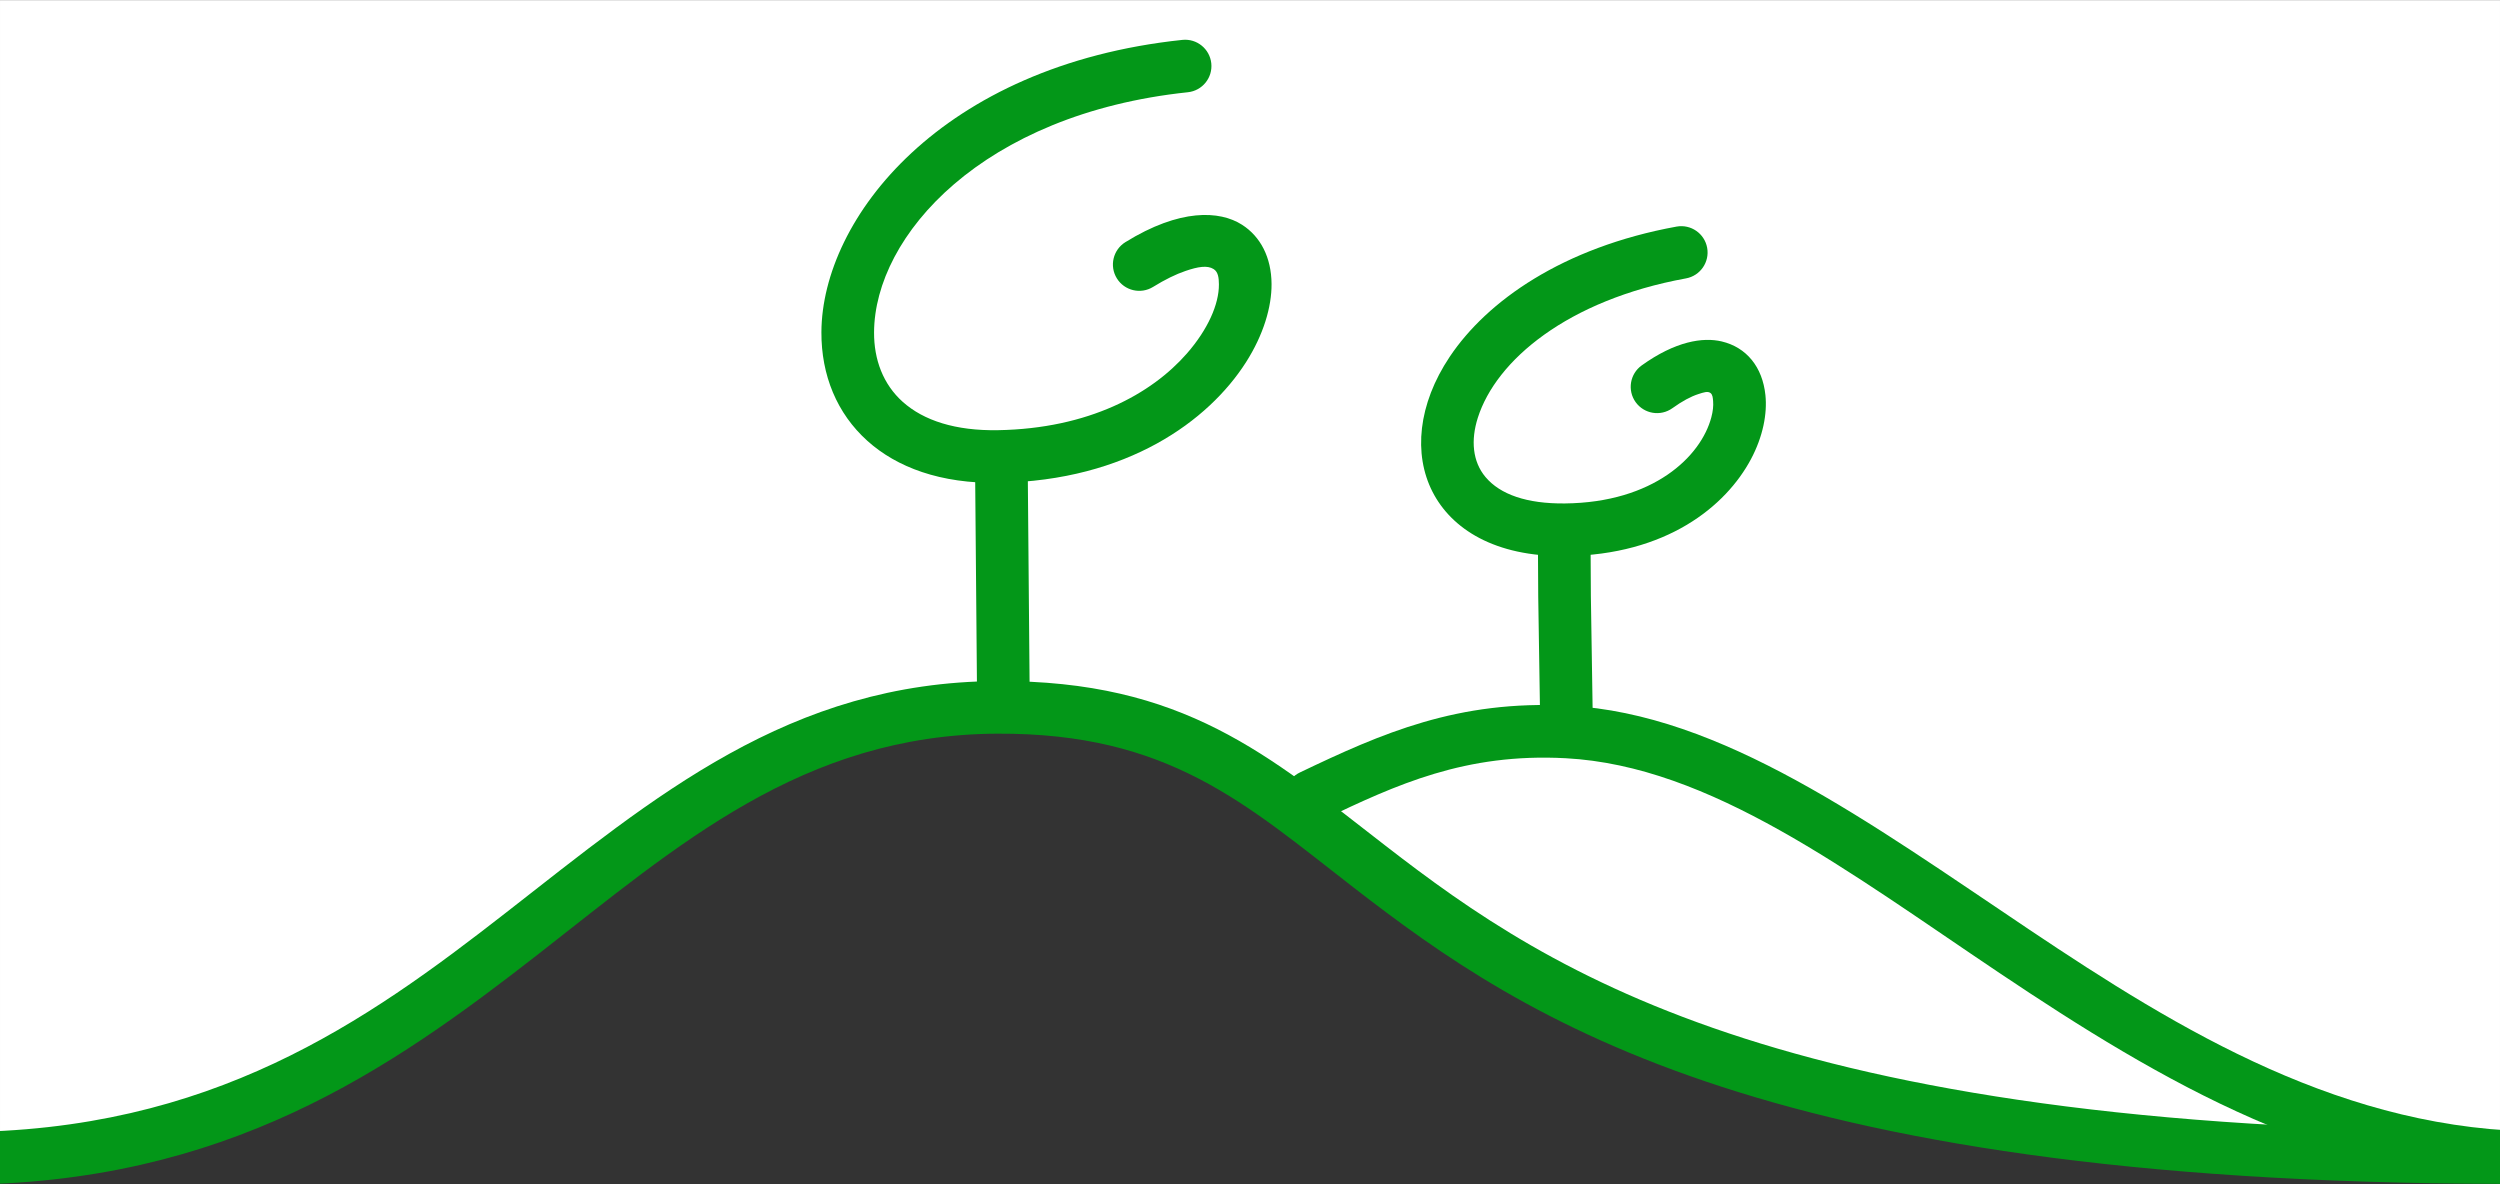
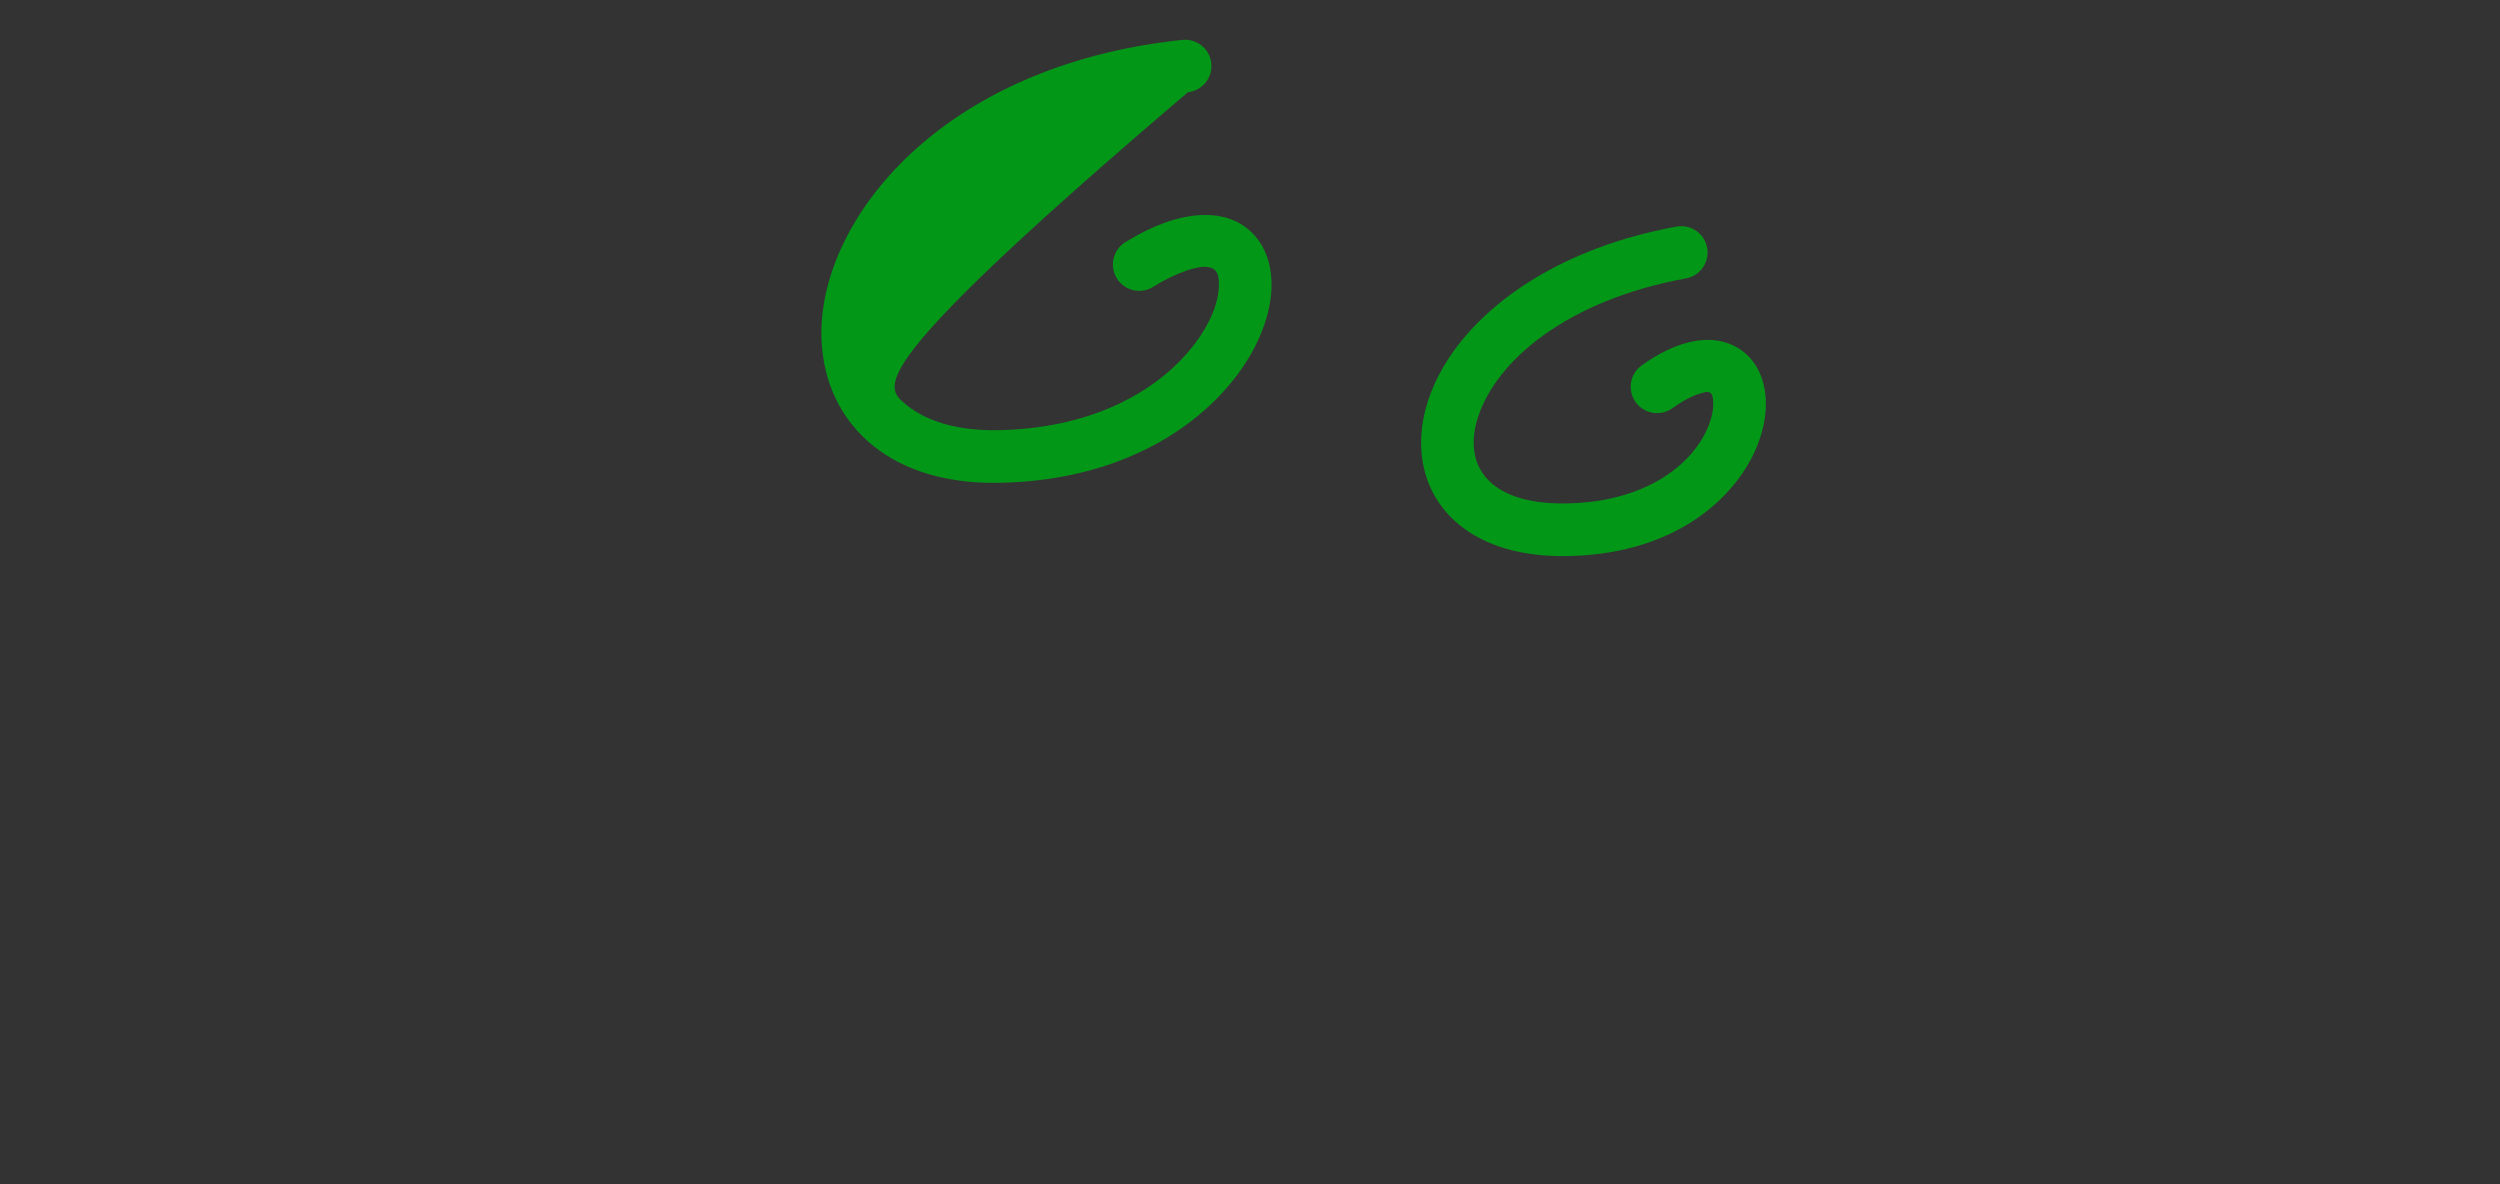
<svg xmlns="http://www.w3.org/2000/svg" width="100%" height="100%" viewBox="0 0 190 90" version="1.1" xml:space="preserve" style="fill-rule:evenodd;clip-rule:evenodd;stroke-linejoin:round;stroke-miterlimit:2;">
  <rect x="0" y="0" width="190" height="90" fill="#333333" stroke="none" />
  <g transform="matrix(6.835,0,0,4.899,-63.49,-117)">
-     <path d="M9.289,41.864L9.289,23.884L37.087,23.884L37.087,41.865C23.571,41.804 25.344,34.841 20.417,34.874C16.05,34.902 14.724,41.517 9.289,41.864Z" style="fill:white;" />
-   </g>
+     </g>
  <g transform="matrix(0.485,0,0,0.473,-237.766,-16.675)">
-     <path d="M483.597,225.601C481.323,225.602 479.476,223.711 479.474,221.379C479.473,219.048 481.318,217.154 483.592,217.153C523.336,217.127 547.532,199.473 569.51,181.909C592.848,163.258 613.905,144.846 646.482,144.688C675.726,144.546 688.965,156.552 707.395,171.177C733.545,191.929 770.968,217.618 887.744,217.016C890.018,217.005 891.874,218.888 891.885,221.219C891.897,223.55 890.06,225.452 887.786,225.464C767.646,226.083 729.254,199.207 702.351,177.858C685.412,164.415 673.4,153.006 646.521,153.136C615.968,153.284 596.464,171.079 574.576,188.571C551.329,207.15 525.637,225.574 483.597,225.601Z" style="fill:rgb(3,151,24);" />
-   </g>
+     </g>
  <g transform="matrix(0.533,0,0,0.646,-353.75,-58.875)">
-     <path d="M852.275,187.607C850.406,188.345 848.163,187.693 847.268,186.152C846.373,184.611 847.163,182.76 849.032,182.022C860.744,177.396 871.575,173.466 887.342,174.158C909.161,175.116 930.105,187.817 952.977,200.464C974.63,212.437 998.159,224.302 1026.56,224.256C1028.63,224.252 1030.32,225.637 1030.32,227.346C1030.33,229.054 1028.65,230.444 1026.58,230.448C996.603,230.496 971.647,218.242 948.795,205.607C927.162,193.645 907.581,181.247 886.943,180.341C872.658,179.714 862.886,183.415 852.275,187.607Z" style="fill:rgb(3,151,24);" />
-   </g>
+     </g>
  <g transform="matrix(0.581,0,0,0.634,-300.648,-38.638)">
-     <path d="M645.02,117.422C645.004,115.68 646.533,114.254 648.434,114.239C650.334,114.224 651.89,115.626 651.906,117.367L652.164,144.83C652.18,146.572 650.651,147.997 648.751,148.012C646.85,148.027 645.294,146.626 645.278,144.885L645.02,117.422Z" style="fill:rgb(3,151,24);" />
-   </g>
+     </g>
  <g transform="matrix(0.581,0,0,0.634,-394.629,-56.943)">
-     <path d="M880.397,154.788C880.384,153.047 881.917,151.624 883.817,151.612C885.717,151.6 887.271,153.004 887.283,154.745C887.359,164.972 887.224,155.137 887.557,175.011C887.586,176.752 886.067,178.188 884.166,178.214C882.266,178.241 880.7,176.849 880.671,175.108C880.338,155.181 880.473,165.042 880.397,154.788Z" style="fill:rgb(3,151,24);" />
-   </g>
+     </g>
  <g transform="matrix(0.581,0,0,0.634,-301.172,-37.642)">
-     <path d="M673.031,64.154C674.92,63.971 676.617,65.229 676.816,66.96C677.016,68.692 675.643,70.246 673.753,70.429C646.881,73.028 632.757,87.622 632.703,99.22C632.687,102.486 633.894,105.439 636.444,107.535C639.194,109.796 643.376,111.029 648.919,110.94C660.801,110.75 669.009,106.586 673.626,101.745C676.358,98.881 677.831,95.848 677.813,93.455C677.807,92.678 677.715,91.974 677.13,91.632C676.301,91.146 675.072,91.343 673.44,91.853C672.178,92.246 670.768,92.878 669.202,93.765C667.586,94.681 665.462,94.223 664.463,92.742C663.463,91.261 663.963,89.315 665.58,88.399C672.719,84.352 677.915,84.602 680.839,86.315C683.245,87.724 684.675,90.213 684.699,93.412C684.719,96.139 683.664,99.485 681.344,102.812C676.47,109.802 665.873,116.979 649.04,117.25C641.355,117.373 635.658,115.366 631.845,112.232C627.831,108.932 625.792,104.335 625.816,99.192C625.881,85.562 641.448,67.209 673.031,64.154Z" style="fill:rgb(3,151,24);" />
+     <path d="M673.031,64.154C674.92,63.971 676.617,65.229 676.816,66.96C677.016,68.692 675.643,70.246 673.753,70.429C632.687,102.486 633.894,105.439 636.444,107.535C639.194,109.796 643.376,111.029 648.919,110.94C660.801,110.75 669.009,106.586 673.626,101.745C676.358,98.881 677.831,95.848 677.813,93.455C677.807,92.678 677.715,91.974 677.13,91.632C676.301,91.146 675.072,91.343 673.44,91.853C672.178,92.246 670.768,92.878 669.202,93.765C667.586,94.681 665.462,94.223 664.463,92.742C663.463,91.261 663.963,89.315 665.58,88.399C672.719,84.352 677.915,84.602 680.839,86.315C683.245,87.724 684.675,90.213 684.699,93.412C684.719,96.139 683.664,99.485 681.344,102.812C676.47,109.802 665.873,116.979 649.04,117.25C641.355,117.373 635.658,115.366 631.845,112.232C627.831,108.932 625.792,104.335 625.816,99.192C625.881,85.562 641.448,67.209 673.031,64.154Z" style="fill:rgb(3,151,24);" />
  </g>
  <g transform="matrix(0.581,0,0,0.634,-396.076,-56.609)">
    <path d="M901.021,116.452C902.891,116.139 904.685,117.277 905.026,118.99C905.367,120.703 904.126,122.347 902.257,122.66C886.742,125.253 877.41,132.489 875.025,139.371C874.098,142.046 874.323,144.61 876.034,146.476C877.957,148.572 881.46,149.685 886.412,149.639C898.013,149.531 904.223,144.013 905.577,139.297C905.775,138.607 905.86,137.95 905.804,137.362C905.767,136.971 905.742,136.599 905.464,136.403C905.102,136.149 904.572,136.326 903.888,136.525C902.886,136.817 901.755,137.379 900.477,138.22C898.933,139.235 896.78,138.911 895.672,137.497C894.564,136.082 894.917,134.109 896.461,133.094C900.874,130.19 904.473,129.685 906.928,130.218C910.172,130.923 912.262,133.277 912.646,136.645C912.9,138.861 912.341,141.605 910.748,144.343C907.481,149.954 899.741,155.826 886.481,155.949C877.222,156.034 871.575,152.682 869.097,148.238C866.594,143.746 867.18,137.767 871.356,132.049C876.217,125.392 886.108,118.945 901.021,116.452Z" style="fill:rgb(3,151,24);" />
  </g>
</svg>